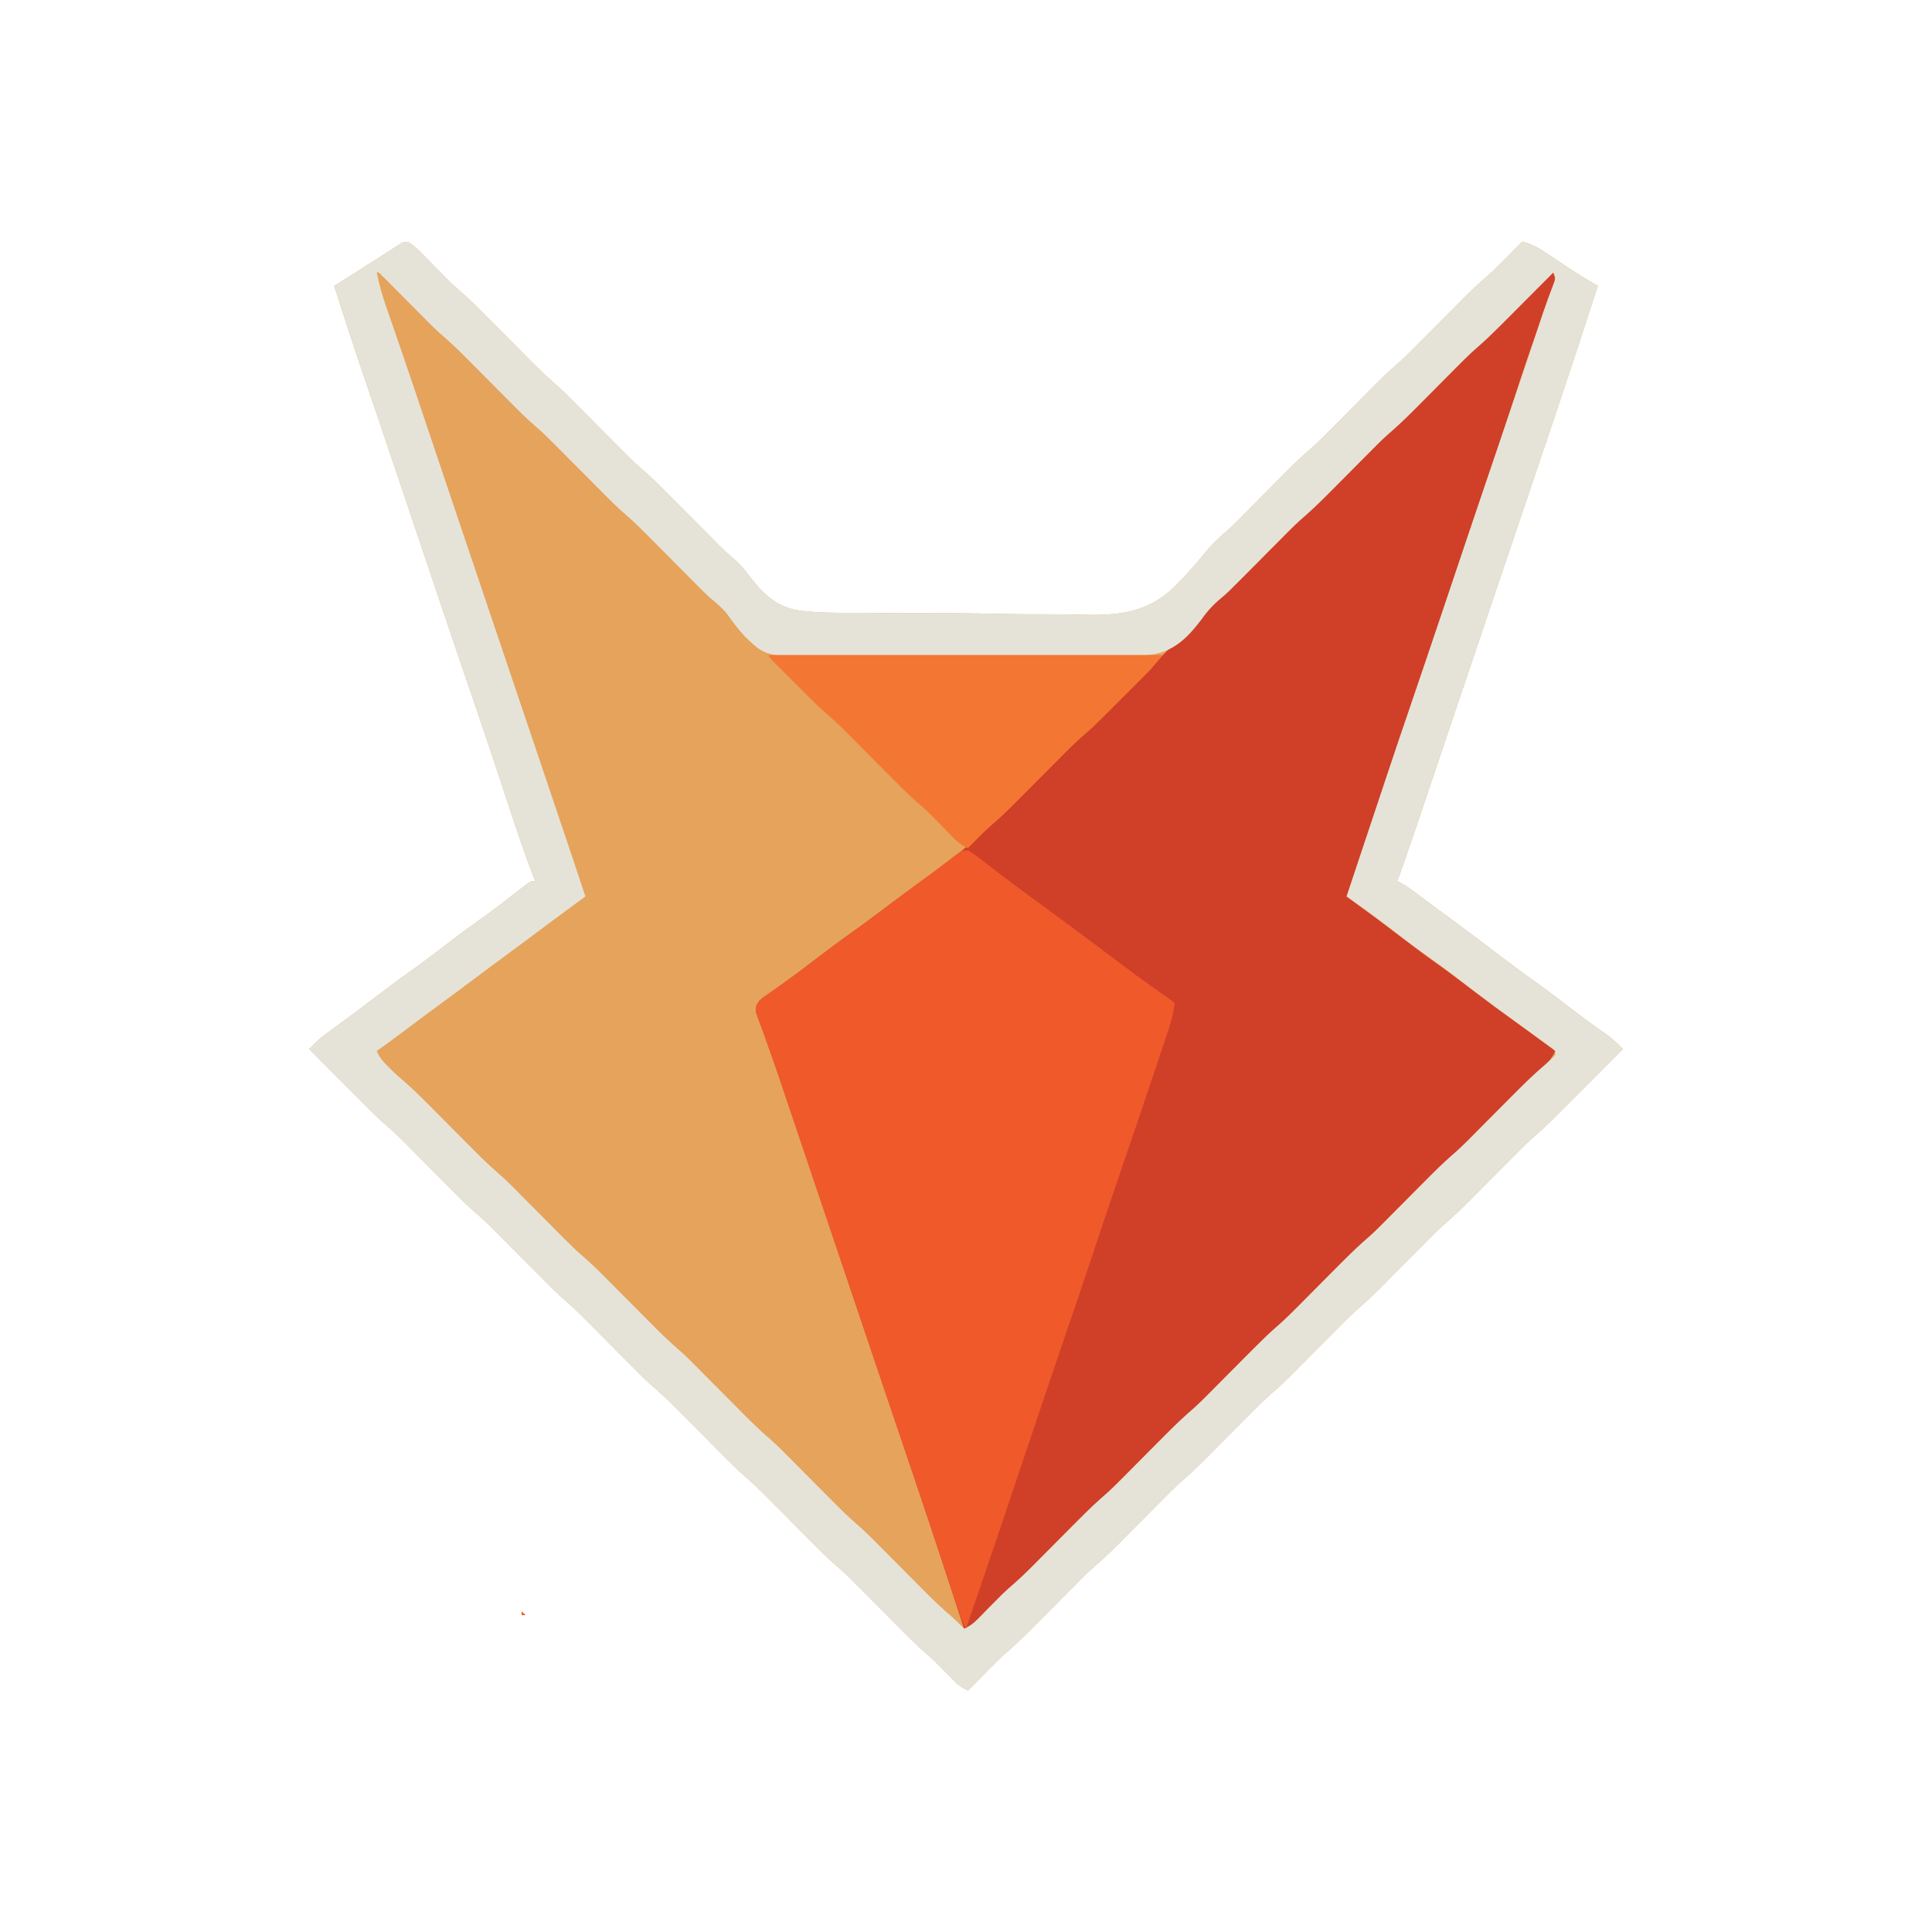
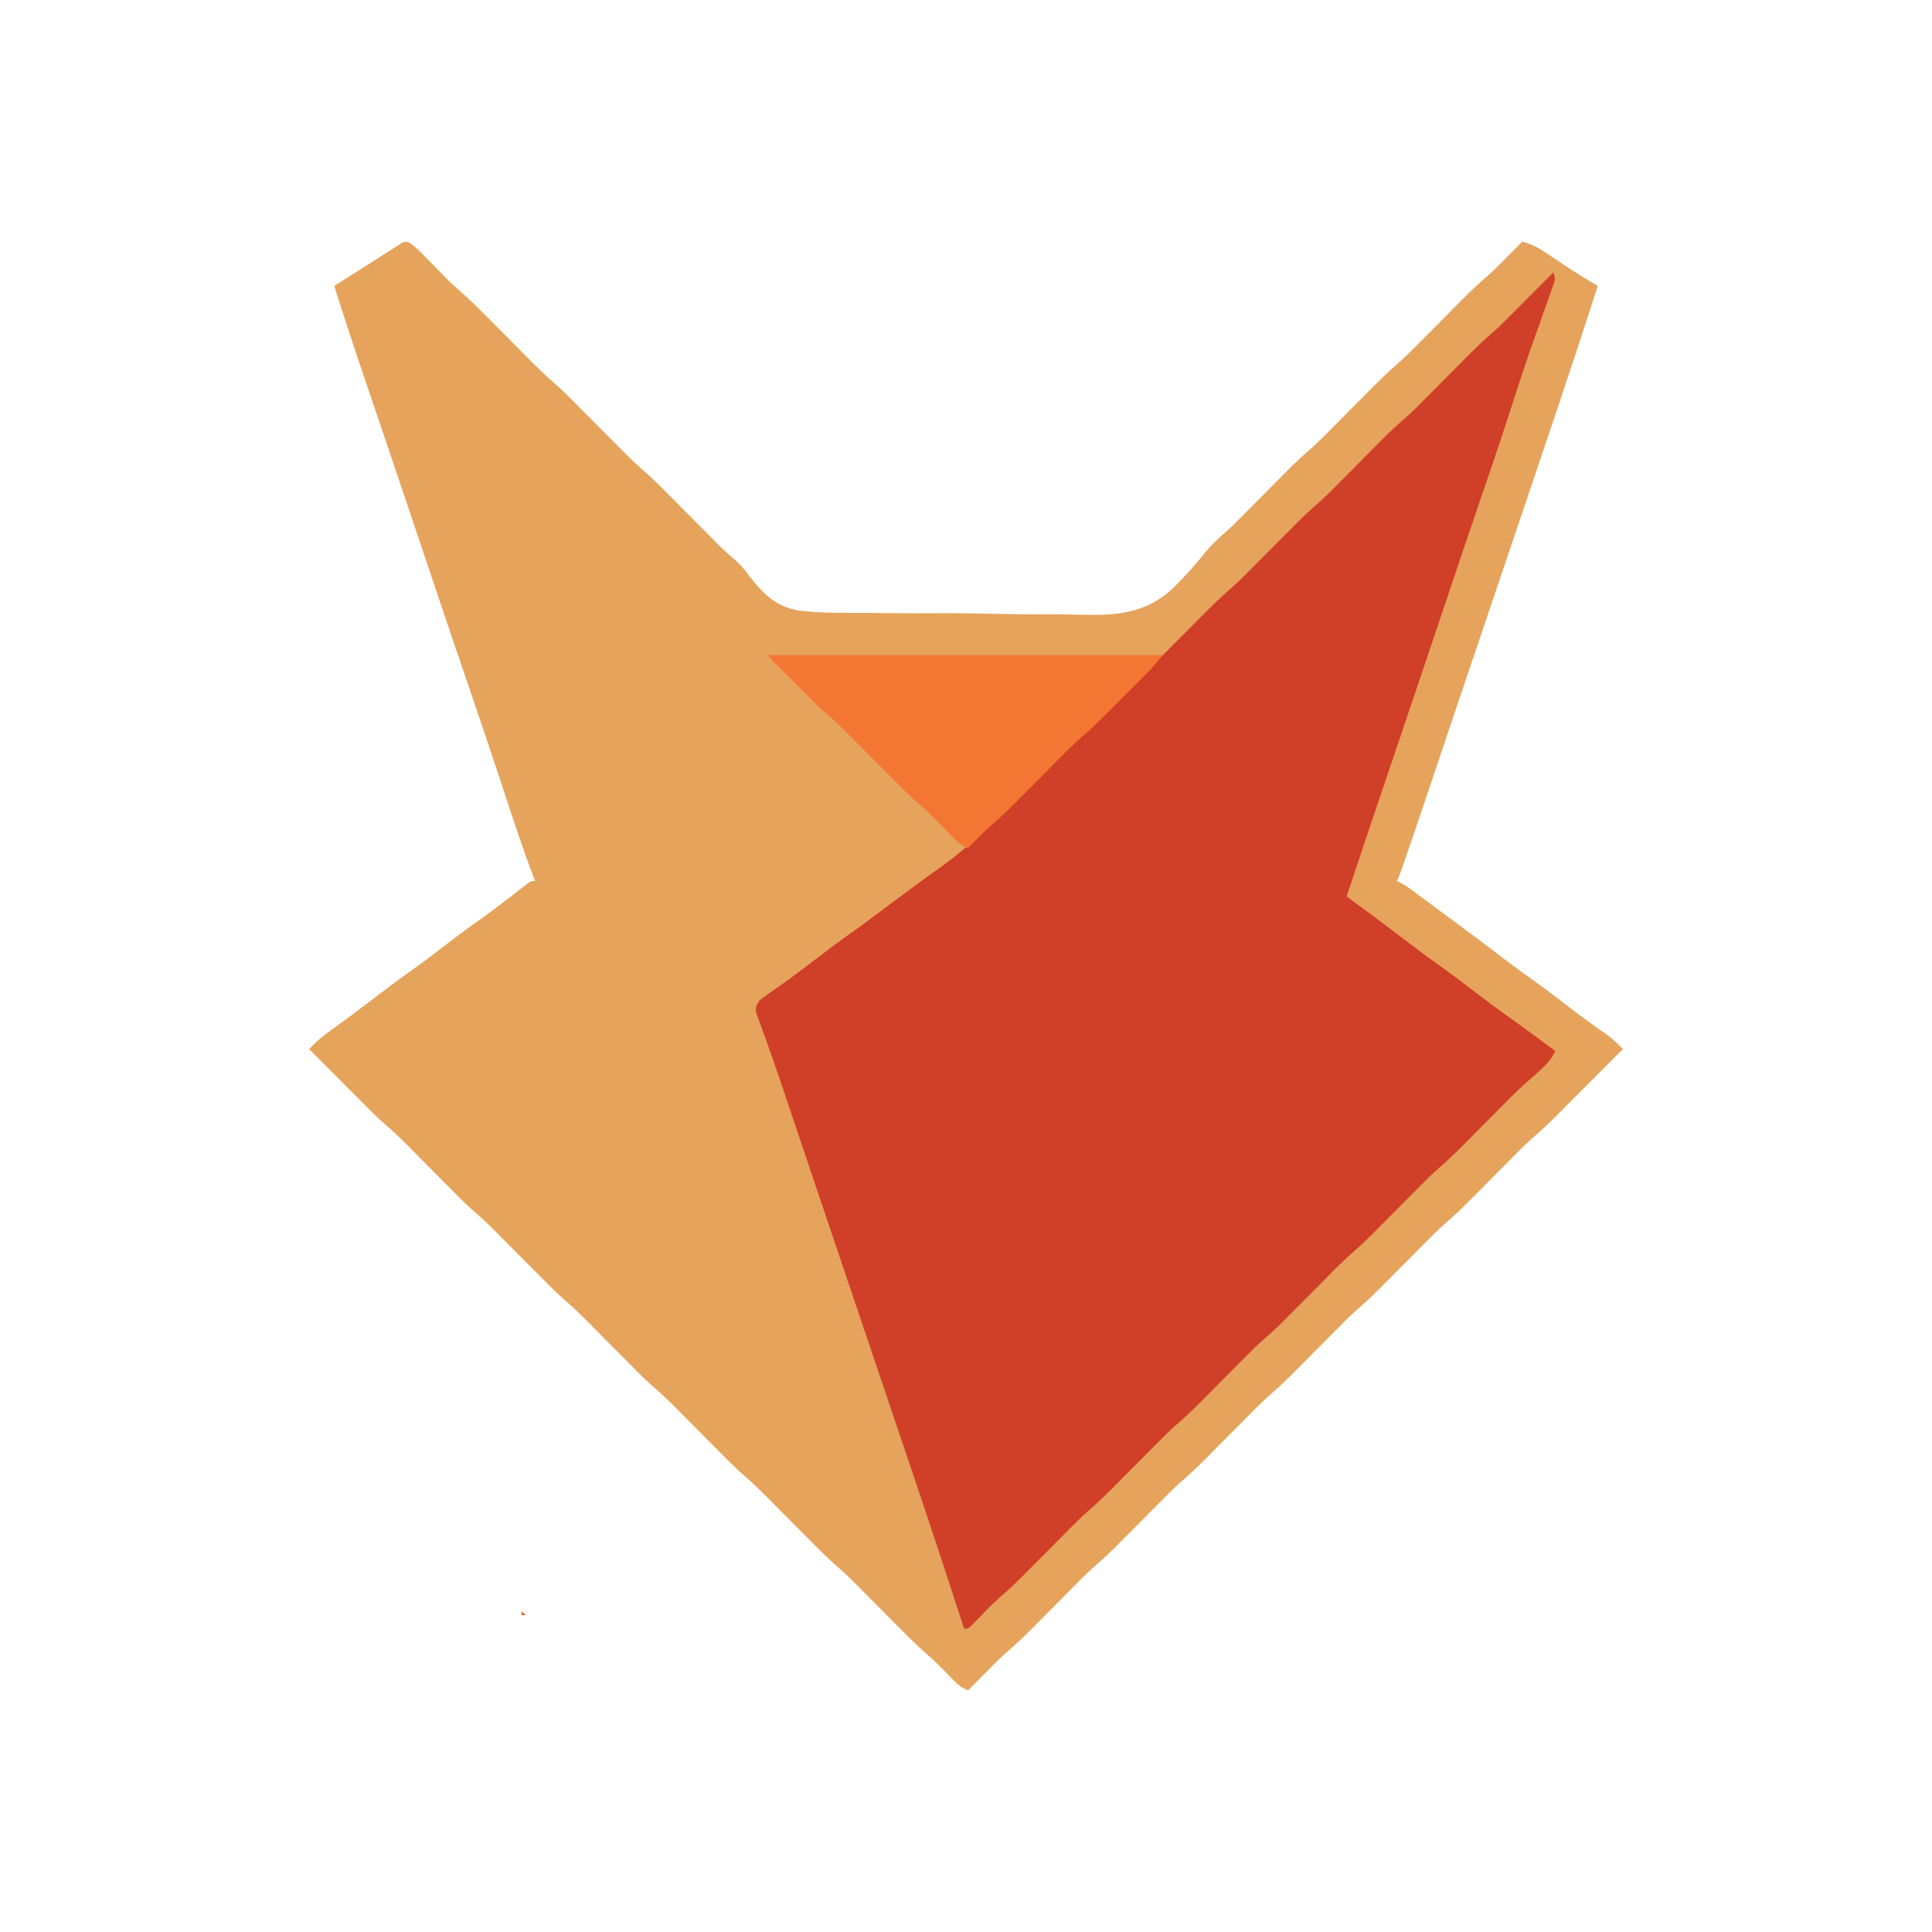
<svg xmlns="http://www.w3.org/2000/svg" width="1000" height="1000">
  <path d="M0 0 C2.571 1.738 4.596 3.721 6.768 5.939 C7.667 6.848 8.565 7.758 9.491 8.695 C10.433 9.657 11.374 10.62 12.315 11.583 C14.151 13.454 15.99 15.323 17.831 17.189 C18.643 18.019 19.456 18.85 20.293 19.705 C22.427 21.776 24.577 23.724 26.828 25.661 C31.468 29.685 35.778 34.001 40.096 38.365 C40.932 39.204 41.767 40.043 42.628 40.907 C46.169 44.464 49.703 48.027 53.239 51.59 C55.835 54.204 58.434 56.816 61.034 59.427 C61.821 60.222 62.607 61.017 63.418 61.836 C66.875 65.309 70.351 68.698 74.065 71.896 C78.635 75.83 82.857 80.08 87.096 84.365 C88.349 85.623 88.349 85.623 89.628 86.907 C93.169 90.464 96.703 94.027 100.239 97.59 C102.835 100.204 105.434 102.816 108.034 105.427 C108.821 106.222 109.607 107.017 110.418 107.836 C113.875 111.309 117.351 114.698 121.065 117.896 C125.635 121.83 129.857 126.08 134.096 130.365 C135.349 131.623 135.349 131.623 136.628 132.907 C140.169 136.464 143.703 140.027 147.239 143.59 C149.835 146.204 152.434 148.816 155.034 151.427 C155.821 152.222 156.607 153.017 157.418 153.836 C158.172 154.594 158.927 155.351 159.704 156.132 C160.355 156.788 161.006 157.444 161.676 158.12 C163.021 159.402 164.389 160.662 165.824 161.842 C169.781 165.119 172.92 168.399 175.948 172.56 C183.192 181.974 190.053 188.704 202.06 190.472 C212.146 191.671 222.331 191.655 232.474 191.612 C236.589 191.605 240.701 191.66 244.815 191.714 C254.549 191.837 264.279 191.85 274.013 191.793 C283.963 191.737 293.896 191.878 303.843 192.118 C312.463 192.318 321.077 192.386 329.698 192.355 C334.814 192.338 339.917 192.367 345.031 192.527 C364.551 193.088 380.269 192.657 395.187 178.874 C400.906 173.292 406.249 167.35 411.252 161.119 C415.114 156.308 419.353 152.364 424.065 148.396 C425.476 147.054 426.872 145.698 428.243 144.316 C428.957 143.598 429.672 142.88 430.408 142.141 C431.151 141.39 431.893 140.639 432.659 139.865 C433.45 139.07 434.241 138.275 435.056 137.456 C437.561 134.938 440.064 132.418 442.565 129.896 C445.864 126.57 449.167 123.247 452.471 119.927 C453.214 119.176 453.957 118.425 454.723 117.651 C458.703 113.652 462.781 109.864 467.054 106.182 C470.746 102.903 474.188 99.374 477.659 95.865 C478.845 94.672 478.845 94.672 480.056 93.456 C482.561 90.938 485.064 88.418 487.565 85.896 C490.864 82.57 494.167 79.247 497.471 75.927 C498.214 75.176 498.957 74.425 499.723 73.651 C503.074 70.284 506.451 67.01 510.052 63.909 C514.547 60.036 518.706 55.863 522.878 51.646 C523.691 50.829 524.504 50.012 525.342 49.17 C527.919 46.581 530.492 43.989 533.065 41.396 C536.458 37.976 539.854 34.56 543.253 31.146 C544.4 29.986 544.4 29.986 545.57 28.803 C549.69 24.665 553.901 20.717 558.326 16.908 C560.418 15.089 562.395 13.18 564.346 11.212 C565.043 10.513 565.739 9.814 566.456 9.093 C567.152 8.389 567.848 7.684 568.565 6.958 C569.292 6.227 570.019 5.495 570.768 4.741 C572.536 2.962 574.302 1.18 576.065 -0.604 C580.293 0.655 583.666 2.215 587.331 4.661 C588.791 5.626 588.791 5.626 590.28 6.611 C591.282 7.282 592.283 7.954 593.315 8.646 C595.298 9.965 597.283 11.283 599.268 12.599 C600.141 13.183 601.014 13.767 601.914 14.369 C606.236 17.149 610.648 19.771 615.065 22.396 C606.511 49.035 597.679 75.575 588.725 102.082 C587.311 106.27 585.898 110.459 584.485 114.647 C575.478 141.355 566.452 168.056 557.405 194.751 C552.019 210.647 546.652 226.549 541.296 242.454 C540.614 244.478 539.932 246.503 539.25 248.527 C536.227 257.503 533.204 266.48 530.184 275.457 C528.933 279.178 527.68 282.898 526.427 286.618 C525.848 288.337 525.27 290.057 524.692 291.776 C521.584 301.024 518.437 310.256 515.223 319.467 C514.923 320.33 514.622 321.193 514.313 322.083 C513.894 323.279 513.894 323.279 513.467 324.498 C513.22 325.204 512.973 325.909 512.719 326.636 C512.065 328.396 512.065 328.396 511.065 330.396 C511.935 330.805 511.935 330.805 512.823 331.223 C515.04 332.383 516.938 333.668 518.944 335.161 C519.69 335.714 520.437 336.267 521.205 336.837 C522.005 337.434 522.804 338.031 523.628 338.646 C525.35 339.925 527.073 341.203 528.796 342.482 C529.674 343.135 530.552 343.788 531.457 344.461 C533.9 346.273 536.35 348.075 538.803 349.872 C548.144 356.716 557.387 363.675 566.58 370.716 C571.877 374.761 577.226 378.7 582.68 382.53 C589.014 387.009 595.138 391.765 601.292 396.489 C607.507 401.247 613.81 405.837 620.253 410.282 C623.134 412.447 625.544 414.828 628.065 417.396 C622.861 422.624 617.653 427.849 612.442 433.07 C610.022 435.496 607.603 437.922 605.186 440.351 C602.398 443.151 599.607 445.947 596.815 448.743 C595.96 449.604 595.104 450.465 594.223 451.352 C589.953 455.621 585.613 459.713 581.036 463.649 C577.355 466.912 573.929 470.431 570.471 473.927 C569.285 475.119 569.285 475.119 568.075 476.335 C565.569 478.853 563.067 481.374 560.565 483.896 C557.266 487.222 553.964 490.544 550.659 493.865 C549.916 494.616 549.173 495.367 548.408 496.141 C545.056 499.508 541.679 502.781 538.079 505.882 C533.583 509.756 529.424 513.929 525.253 518.146 C524.44 518.963 523.626 519.78 522.789 520.621 C520.212 523.21 517.638 525.803 515.065 528.396 C511.672 531.815 508.276 535.232 504.878 538.646 C504.113 539.419 503.348 540.192 502.56 540.989 C498.526 545.04 494.4 548.887 490.069 552.617 C486.379 555.893 482.94 559.42 479.471 562.927 C478.68 563.722 477.89 564.516 477.075 565.335 C474.569 567.853 472.067 570.374 469.565 572.896 C466.266 576.222 462.964 579.544 459.659 582.865 C458.545 583.991 458.545 583.991 457.408 585.141 C454.056 588.508 450.679 591.781 447.079 594.882 C442.583 598.756 438.424 602.929 434.253 607.146 C433.44 607.963 432.626 608.78 431.789 609.621 C429.212 612.21 426.638 614.803 424.065 617.396 C420.672 620.815 417.276 624.232 413.878 627.646 C413.113 628.419 412.348 629.192 411.56 629.989 C407.526 634.04 403.4 637.887 399.069 641.617 C395.379 644.893 391.94 648.42 388.471 651.927 C387.68 652.722 386.89 653.516 386.075 654.335 C383.569 656.853 381.067 659.374 378.565 661.896 C375.266 665.222 371.964 668.544 368.659 671.865 C367.545 672.991 367.545 672.991 366.408 674.141 C362.428 678.139 358.349 681.928 354.076 685.609 C350.384 688.889 346.942 692.417 343.471 695.927 C342.68 696.722 341.89 697.516 341.075 698.335 C338.569 700.853 336.067 703.374 333.565 705.896 C330.266 709.222 326.964 712.544 323.659 715.865 C322.545 716.991 322.545 716.991 321.408 718.141 C317.351 722.217 313.196 726.096 308.839 729.849 C306.582 731.817 304.456 733.892 302.346 736.017 C301.167 737.201 301.167 737.201 299.964 738.409 C299.172 739.209 298.381 740.009 297.565 740.833 C296.743 741.66 295.92 742.487 295.073 743.339 C293.068 745.356 291.066 747.375 289.065 749.396 C286.147 748.081 284.116 746.679 281.893 744.384 C281.311 743.79 280.728 743.197 280.128 742.585 C279.53 741.966 278.931 741.346 278.315 740.708 C274.781 737.068 271.25 733.505 267.385 730.213 C262.799 726.224 258.525 721.965 254.253 717.646 C253.44 716.829 252.626 716.012 251.789 715.17 C248.343 711.709 244.904 708.241 241.465 704.775 C238.938 702.23 236.408 699.688 233.878 697.146 C233.113 696.373 232.348 695.6 231.56 694.803 C228.158 691.385 224.734 688.056 221.079 684.909 C216.505 680.97 212.278 676.716 208.034 672.427 C207.199 671.588 206.363 670.749 205.503 669.884 C201.962 666.327 198.427 662.764 194.892 659.202 C192.295 656.587 189.696 653.976 187.096 651.365 C186.31 650.57 185.523 649.775 184.713 648.955 C181.255 645.483 177.78 642.094 174.065 638.896 C169.495 634.961 165.274 630.712 161.034 626.427 C160.199 625.588 159.363 624.749 158.503 623.884 C154.962 620.327 151.427 616.764 147.892 613.202 C145.295 610.587 142.696 607.976 140.096 605.365 C139.31 604.57 138.523 603.775 137.713 602.955 C133.63 598.855 129.459 594.955 125.074 591.18 C121.306 587.834 117.796 584.227 114.253 580.646 C113.44 579.829 112.626 579.012 111.789 578.17 C108.343 574.709 104.904 571.241 101.465 567.775 C98.938 565.23 96.408 562.688 93.878 560.146 C93.113 559.373 92.348 558.6 91.56 557.803 C88.158 554.385 84.734 551.056 81.079 547.909 C76.505 543.97 72.278 539.716 68.034 535.427 C67.199 534.588 66.363 533.749 65.503 532.884 C61.962 529.327 58.427 525.764 54.892 522.202 C52.295 519.587 49.696 516.976 47.096 514.365 C45.916 513.172 45.916 513.172 44.713 511.955 C40.63 507.855 36.459 503.955 32.074 500.18 C28.306 496.834 24.796 493.227 21.253 489.646 C20.44 488.829 19.626 488.012 18.789 487.17 C15.343 483.709 11.904 480.241 8.465 476.775 C5.938 474.23 3.408 471.688 0.878 469.146 C0.113 468.373 -0.652 467.6 -1.44 466.803 C-5.472 462.752 -9.597 458.906 -13.927 455.176 C-17.635 451.888 -21.1 448.353 -24.591 444.837 C-25.379 444.048 -26.167 443.259 -26.978 442.446 C-29.466 439.952 -31.951 437.455 -34.435 434.958 C-36.132 433.256 -37.83 431.553 -39.529 429.851 C-43.667 425.702 -47.802 421.55 -51.935 417.396 C-49.101 414.49 -46.322 411.781 -43.029 409.407 C-42.295 408.874 -41.562 408.341 -40.807 407.791 C-40.024 407.228 -39.241 406.664 -38.435 406.083 C-31.259 400.861 -24.164 395.548 -17.122 390.146 C-10.93 385.403 -4.703 380.744 1.68 376.262 C7.079 372.443 12.317 368.419 17.565 364.396 C23.337 359.971 29.112 355.574 35.065 351.396 C42.256 346.341 49.2 340.974 56.135 335.575 C57.004 334.905 57.873 334.235 58.768 333.544 C59.549 332.938 60.329 332.331 61.133 331.706 C63.065 330.396 63.065 330.396 65.065 330.396 C64.748 329.588 64.431 328.78 64.104 327.948 C58.856 314.284 54.328 300.377 49.734 286.483 C47.765 280.527 45.792 274.572 43.815 268.618 C43.59 267.94 43.365 267.263 43.133 266.564 C39.277 254.954 35.34 243.372 31.378 231.798 C26.297 216.958 21.255 202.106 16.253 187.24 C15.922 186.258 15.592 185.276 15.252 184.265 C13.207 178.187 11.163 172.109 9.119 166.031 C5.865 156.351 2.608 146.672 -0.65 136.993 C-1.006 135.933 -1.363 134.873 -1.731 133.781 C-6.369 120 -11.018 106.224 -15.689 92.454 C-15.944 91.702 -16.199 90.95 -16.462 90.175 C-19.635 80.817 -19.635 80.817 -22.815 71.461 C-28.362 55.159 -33.75 38.817 -38.935 22.396 C-34.411 19.523 -29.884 16.654 -25.345 13.806 C-21.815 11.589 -18.305 9.345 -14.806 7.079 C-13.203 6.059 -11.601 5.04 -9.997 4.021 C-9.247 3.527 -8.497 3.033 -7.724 2.523 C-7.022 2.082 -6.319 1.64 -5.595 1.185 C-4.983 0.79 -4.371 0.395 -3.74 -0.012 C-1.935 -0.604 -1.935 -0.604 0 0 Z " fill="#E5A35C" transform="translate(211.935,125.604)" />
  <path d="M0 0 C1.105 3.316 0.957 3.842 -0.165 6.976 C-0.588 8.18 -0.588 8.18 -1.02 9.409 C-1.337 10.282 -1.654 11.155 -1.98 12.055 C-2.304 12.971 -2.628 13.886 -2.962 14.83 C-3.663 16.81 -4.367 18.789 -5.076 20.767 C-6.957 26.026 -8.809 31.296 -10.66 36.566 C-11.034 37.629 -11.408 38.691 -11.793 39.786 C-15.3 49.784 -18.579 59.847 -21.805 69.939 C-25.254 80.725 -28.828 91.463 -32.51 102.173 C-34.042 106.632 -35.568 111.092 -37.093 115.553 C-37.413 116.488 -37.732 117.422 -38.062 118.385 C-41.676 128.965 -45.247 139.56 -48.812 150.156 C-49.142 151.136 -49.472 152.116 -49.812 153.126 C-51.51 158.173 -53.208 163.22 -54.904 168.268 C-58.51 178.99 -62.118 189.712 -65.727 200.434 C-66.262 202.025 -66.262 202.025 -66.809 203.649 C-73.309 222.961 -79.834 242.264 -86.375 261.562 C-93.309 282.022 -100.217 302.49 -107 323 C-106.534 323.34 -106.069 323.681 -105.589 324.031 C-96.05 331.012 -86.571 338.061 -77.188 345.25 C-70.995 349.993 -64.768 354.651 -58.385 359.134 C-52.986 362.952 -47.748 366.977 -42.5 371 C-35.63 376.264 -28.713 381.418 -21.641 386.406 C-14.004 391.812 -6.52 397.434 1 403 C-0.519 406.189 -2.089 408.332 -4.625 410.812 C-5.257 411.438 -5.888 412.063 -6.539 412.707 C-8.53 414.562 -10.552 416.339 -12.617 418.11 C-17.14 422.062 -21.372 426.262 -25.594 430.531 C-26.385 431.326 -27.176 432.121 -27.991 432.94 C-30.496 435.457 -32.999 437.978 -35.5 440.5 C-38.799 443.826 -42.102 447.148 -45.406 450.469 C-46.521 451.596 -46.521 451.596 -47.658 452.745 C-51.638 456.744 -55.716 460.532 -59.989 464.214 C-63.681 467.493 -67.123 471.022 -70.594 474.531 C-71.385 475.326 -72.176 476.121 -72.991 476.94 C-75.496 479.457 -77.999 481.978 -80.5 484.5 C-83.799 487.826 -87.102 491.148 -90.406 494.469 C-91.521 495.596 -91.521 495.596 -92.658 496.745 C-96.009 500.112 -99.386 503.386 -102.986 506.486 C-107.482 510.36 -111.641 514.533 -115.812 518.75 C-116.626 519.567 -117.439 520.384 -118.277 521.226 C-120.854 523.815 -123.427 526.407 -126 529 C-129.393 532.42 -132.789 535.836 -136.188 539.25 C-136.952 540.023 -137.717 540.796 -138.505 541.593 C-142.539 545.645 -146.665 549.491 -150.997 553.221 C-154.686 556.497 -158.126 560.024 -161.594 563.531 C-162.385 564.326 -163.176 565.121 -163.991 565.94 C-166.496 568.457 -168.999 570.978 -171.5 573.5 C-174.799 576.826 -178.102 580.148 -181.406 583.469 C-182.521 584.596 -182.521 584.596 -183.658 585.745 C-187.638 589.744 -191.716 593.532 -195.989 597.214 C-199.681 600.493 -203.123 604.022 -206.594 607.531 C-207.385 608.326 -208.176 609.121 -208.991 609.94 C-211.496 612.457 -213.999 614.978 -216.5 617.5 C-219.799 620.826 -223.102 624.148 -226.406 627.469 C-227.521 628.596 -227.521 628.596 -228.658 629.745 C-232.009 633.112 -235.386 636.386 -238.986 639.486 C-243.482 643.36 -247.641 647.533 -251.812 651.75 C-252.626 652.567 -253.439 653.384 -254.277 654.226 C-256.854 656.815 -259.427 659.407 -262 662 C-265.393 665.42 -268.789 668.836 -272.188 672.25 C-272.952 673.023 -273.717 673.796 -274.505 674.593 C-278.634 678.74 -282.857 682.697 -287.292 686.515 C-289.207 688.18 -291.009 689.922 -292.773 691.746 C-293.37 692.355 -293.967 692.964 -294.582 693.592 C-295.802 694.848 -297.021 696.106 -298.238 697.365 C-298.827 697.965 -299.416 698.565 -300.023 699.184 C-300.549 699.726 -301.074 700.268 -301.615 700.826 C-303 702 -303 702 -305 702 C-305.349 700.919 -305.699 699.839 -306.059 698.725 C-314.635 672.224 -323.386 645.788 -332.311 619.403 C-333.939 614.588 -335.564 609.773 -337.189 604.958 C-339.85 597.075 -342.513 589.193 -345.177 581.311 C-348.689 570.92 -352.199 560.529 -355.707 550.137 C-356.774 546.975 -357.842 543.813 -358.909 540.651 C-359.171 539.877 -359.432 539.104 -359.701 538.306 C-361.534 532.877 -363.368 527.448 -365.202 522.019 C-370.727 505.663 -376.246 489.306 -381.757 472.946 C-382.747 470.008 -383.737 467.069 -384.728 464.131 C-385.383 462.184 -386.039 460.238 -386.695 458.292 C-387.018 457.333 -387.341 456.374 -387.674 455.386 C-389.559 449.793 -391.442 444.2 -393.325 438.607 C-394.497 435.126 -395.67 431.645 -396.843 428.165 C-397.679 425.681 -398.513 423.198 -399.347 420.714 C-401.802 413.414 -404.29 406.132 -406.906 398.888 C-407.56 397.062 -407.56 397.062 -408.227 395.198 C-409.025 392.983 -409.835 390.772 -410.661 388.567 C-411.003 387.614 -411.346 386.661 -411.699 385.678 C-412.152 384.456 -412.152 384.456 -412.614 383.209 C-413.099 380.433 -412.524 379.322 -411 377 C-409.454 375.606 -409.454 375.606 -407.605 374.328 C-406.908 373.837 -406.21 373.345 -405.491 372.839 C-404.351 372.053 -404.351 372.053 -403.188 371.25 C-396.091 366.248 -389.133 361.104 -382.25 355.812 C-375.916 350.954 -369.547 346.177 -363.023 341.576 C-358.729 338.542 -354.512 335.415 -350.312 332.25 C-344.462 327.841 -338.587 323.469 -332.688 319.125 C-331.497 318.244 -331.497 318.244 -330.283 317.346 C-326.275 314.385 -322.248 311.46 -318.168 308.598 C-307.445 301.008 -298.15 292.722 -289.167 283.133 C-287.27 281.266 -285.328 279.538 -283.311 277.802 C-278.726 273.821 -274.457 269.566 -270.188 265.25 C-269.374 264.433 -268.561 263.616 -267.723 262.774 C-265.146 260.185 -262.573 257.593 -260 255 C-256.607 251.58 -253.211 248.164 -249.812 244.75 C-249.048 243.977 -248.283 243.204 -247.495 242.407 C-244.192 239.089 -240.881 235.849 -237.314 232.814 C-231.619 227.907 -226.397 222.507 -221.102 217.177 C-219.119 215.181 -217.132 213.188 -215.145 211.196 C-210.927 206.967 -206.713 202.734 -202.5 198.5 C-197.613 193.589 -192.724 188.68 -187.831 183.775 C-185.886 181.823 -183.943 179.869 -182.002 177.914 C-176.745 172.636 -171.504 167.432 -165.827 162.602 C-162.181 159.405 -158.815 155.915 -155.406 152.469 C-154.615 151.674 -153.824 150.879 -153.009 150.06 C-150.504 147.543 -148.001 145.022 -145.5 142.5 C-142.201 139.174 -138.898 135.852 -135.594 132.531 C-134.851 131.78 -134.108 131.029 -133.342 130.255 C-129.362 126.256 -125.284 122.468 -121.011 118.786 C-117.319 115.507 -113.877 111.978 -110.406 108.469 C-109.615 107.674 -108.824 106.879 -108.009 106.06 C-105.504 103.543 -103.001 101.022 -100.5 98.5 C-97.201 95.174 -93.898 91.852 -90.594 88.531 C-89.851 87.78 -89.108 87.029 -88.342 86.255 C-84.362 82.256 -80.284 78.468 -76.011 74.786 C-72.319 71.507 -68.877 67.978 -65.406 64.469 C-64.615 63.674 -63.824 62.879 -63.009 62.06 C-60.504 59.543 -58.001 57.022 -55.5 54.5 C-52.201 51.174 -48.898 47.852 -45.594 44.531 C-44.479 43.404 -44.479 43.404 -43.342 42.255 C-39.333 38.227 -35.226 34.403 -30.922 30.694 C-27.774 27.919 -24.828 24.952 -21.875 21.973 C-21.243 21.339 -20.61 20.705 -19.959 20.052 C-17.97 18.058 -15.985 16.06 -14 14.062 C-12.64 12.697 -11.279 11.332 -9.918 9.967 C-6.609 6.647 -3.304 3.324 0 0 Z " fill="#D03F28" transform="translate(804,141)" />
-   <path d="M0 0 C2.571 1.738 4.596 3.721 6.768 5.939 C7.667 6.848 8.565 7.758 9.491 8.695 C10.433 9.657 11.374 10.62 12.315 11.583 C14.151 13.454 15.99 15.323 17.831 17.189 C18.643 18.019 19.456 18.85 20.293 19.705 C22.427 21.776 24.577 23.724 26.828 25.661 C31.468 29.685 35.778 34.001 40.096 38.365 C40.932 39.204 41.767 40.043 42.628 40.907 C46.169 44.464 49.703 48.027 53.239 51.59 C55.835 54.204 58.434 56.816 61.034 59.427 C61.821 60.222 62.607 61.017 63.418 61.836 C66.875 65.309 70.351 68.698 74.065 71.896 C78.635 75.83 82.857 80.08 87.096 84.365 C88.349 85.623 88.349 85.623 89.628 86.907 C93.169 90.464 96.703 94.027 100.239 97.59 C102.835 100.204 105.434 102.816 108.034 105.427 C108.821 106.222 109.607 107.017 110.418 107.836 C113.875 111.309 117.351 114.698 121.065 117.896 C125.635 121.83 129.857 126.08 134.096 130.365 C135.349 131.623 135.349 131.623 136.628 132.907 C140.169 136.464 143.703 140.027 147.239 143.59 C149.835 146.204 152.434 148.816 155.034 151.427 C155.821 152.222 156.607 153.017 157.418 153.836 C158.172 154.594 158.927 155.351 159.704 156.132 C160.355 156.788 161.006 157.444 161.676 158.12 C163.021 159.402 164.389 160.662 165.824 161.842 C169.781 165.119 172.92 168.399 175.948 172.56 C183.192 181.974 190.053 188.704 202.06 190.472 C212.146 191.671 222.331 191.655 232.474 191.612 C236.589 191.605 240.701 191.66 244.815 191.714 C254.549 191.837 264.279 191.85 274.013 191.793 C283.963 191.737 293.896 191.878 303.843 192.118 C312.463 192.318 321.077 192.386 329.698 192.355 C334.814 192.338 339.917 192.367 345.031 192.527 C364.551 193.088 380.269 192.657 395.187 178.874 C400.906 173.292 406.249 167.35 411.252 161.119 C415.114 156.308 419.353 152.364 424.065 148.396 C425.476 147.054 426.872 145.698 428.243 144.316 C428.957 143.598 429.672 142.88 430.408 142.141 C431.151 141.39 431.893 140.639 432.659 139.865 C433.45 139.07 434.241 138.275 435.056 137.456 C437.561 134.938 440.064 132.418 442.565 129.896 C445.864 126.57 449.167 123.247 452.471 119.927 C453.214 119.176 453.957 118.425 454.723 117.651 C458.703 113.652 462.781 109.864 467.054 106.182 C470.746 102.903 474.188 99.374 477.659 95.865 C478.845 94.672 478.845 94.672 480.056 93.456 C482.561 90.938 485.064 88.418 487.565 85.896 C490.864 82.57 494.167 79.247 497.471 75.927 C498.214 75.176 498.957 74.425 499.723 73.651 C503.074 70.284 506.451 67.01 510.052 63.909 C514.547 60.036 518.706 55.863 522.878 51.646 C523.691 50.829 524.504 50.012 525.342 49.17 C527.919 46.581 530.492 43.989 533.065 41.396 C536.458 37.976 539.854 34.56 543.253 31.146 C544.4 29.986 544.4 29.986 545.57 28.803 C549.69 24.665 553.901 20.717 558.326 16.908 C560.418 15.089 562.395 13.18 564.346 11.212 C565.043 10.513 565.739 9.814 566.456 9.093 C567.152 8.389 567.848 7.684 568.565 6.958 C569.292 6.227 570.019 5.495 570.768 4.741 C572.536 2.962 574.302 1.18 576.065 -0.604 C580.293 0.655 583.666 2.215 587.331 4.661 C588.791 5.626 588.791 5.626 590.28 6.611 C591.282 7.282 592.283 7.954 593.315 8.646 C595.298 9.965 597.283 11.283 599.268 12.599 C600.141 13.183 601.014 13.767 601.914 14.369 C606.236 17.149 610.648 19.771 615.065 22.396 C606.511 49.035 597.679 75.575 588.725 102.082 C587.311 106.27 585.898 110.459 584.485 114.647 C575.478 141.355 566.452 168.056 557.405 194.751 C552.019 210.647 546.652 226.549 541.296 242.454 C540.614 244.478 539.932 246.503 539.25 248.527 C536.227 257.503 533.204 266.48 530.184 275.457 C528.933 279.178 527.68 282.898 526.427 286.618 C525.848 288.337 525.27 290.057 524.692 291.776 C521.584 301.024 518.437 310.256 515.223 319.467 C514.923 320.33 514.622 321.193 514.313 322.083 C513.894 323.279 513.894 323.279 513.467 324.498 C513.22 325.204 512.973 325.909 512.719 326.636 C512.065 328.396 512.065 328.396 511.065 330.396 C511.935 330.805 511.935 330.805 512.823 331.223 C515.04 332.383 516.938 333.668 518.944 335.161 C519.69 335.714 520.437 336.267 521.205 336.837 C522.005 337.434 522.804 338.031 523.628 338.646 C525.35 339.925 527.073 341.203 528.796 342.482 C529.674 343.135 530.552 343.788 531.457 344.461 C533.9 346.273 536.35 348.075 538.803 349.872 C548.144 356.716 557.387 363.675 566.58 370.716 C571.877 374.761 577.226 378.7 582.68 382.53 C589.014 387.009 595.138 391.765 601.292 396.489 C607.507 401.247 613.81 405.837 620.253 410.282 C623.134 412.447 625.544 414.828 628.065 417.396 C622.861 422.624 617.653 427.849 612.442 433.07 C610.022 435.496 607.603 437.922 605.186 440.351 C602.398 443.151 599.607 445.947 596.815 448.743 C595.96 449.604 595.104 450.465 594.223 451.352 C589.953 455.621 585.613 459.713 581.036 463.649 C577.355 466.912 573.929 470.431 570.471 473.927 C569.285 475.119 569.285 475.119 568.075 476.335 C565.569 478.853 563.067 481.374 560.565 483.896 C557.266 487.222 553.964 490.544 550.659 493.865 C549.916 494.616 549.173 495.367 548.408 496.141 C545.056 499.508 541.679 502.781 538.079 505.882 C533.583 509.756 529.424 513.929 525.253 518.146 C524.44 518.963 523.626 519.78 522.789 520.621 C520.212 523.21 517.638 525.803 515.065 528.396 C511.672 531.815 508.276 535.232 504.878 538.646 C504.113 539.419 503.348 540.192 502.56 540.989 C498.526 545.04 494.4 548.887 490.069 552.617 C486.379 555.893 482.94 559.42 479.471 562.927 C478.68 563.722 477.89 564.516 477.075 565.335 C474.569 567.853 472.067 570.374 469.565 572.896 C466.266 576.222 462.964 579.544 459.659 582.865 C458.545 583.991 458.545 583.991 457.408 585.141 C454.056 588.508 450.679 591.781 447.079 594.882 C442.583 598.756 438.424 602.929 434.253 607.146 C433.44 607.963 432.626 608.78 431.789 609.621 C429.212 612.21 426.638 614.803 424.065 617.396 C420.672 620.815 417.276 624.232 413.878 627.646 C413.113 628.419 412.348 629.192 411.56 629.989 C407.526 634.04 403.4 637.887 399.069 641.617 C395.379 644.893 391.94 648.42 388.471 651.927 C387.68 652.722 386.89 653.516 386.075 654.335 C383.569 656.853 381.067 659.374 378.565 661.896 C375.266 665.222 371.964 668.544 368.659 671.865 C367.545 672.991 367.545 672.991 366.408 674.141 C362.428 678.139 358.349 681.928 354.076 685.609 C350.384 688.889 346.942 692.417 343.471 695.927 C342.68 696.722 341.89 697.516 341.075 698.335 C338.569 700.853 336.067 703.374 333.565 705.896 C330.266 709.222 326.964 712.544 323.659 715.865 C322.545 716.991 322.545 716.991 321.408 718.141 C317.351 722.217 313.196 726.096 308.839 729.849 C306.582 731.817 304.456 733.892 302.346 736.017 C301.167 737.201 301.167 737.201 299.964 738.409 C299.172 739.209 298.381 740.009 297.565 740.833 C296.743 741.66 295.92 742.487 295.073 743.339 C293.068 745.356 291.066 747.375 289.065 749.396 C286.147 748.081 284.116 746.679 281.893 744.384 C281.311 743.79 280.728 743.197 280.128 742.585 C279.53 741.966 278.931 741.346 278.315 740.708 C274.781 737.068 271.25 733.505 267.385 730.213 C262.799 726.224 258.525 721.965 254.253 717.646 C253.44 716.829 252.626 716.012 251.789 715.17 C248.343 711.709 244.904 708.241 241.465 704.775 C238.938 702.23 236.408 699.688 233.878 697.146 C233.113 696.373 232.348 695.6 231.56 694.803 C228.158 691.385 224.734 688.056 221.079 684.909 C216.505 680.97 212.278 676.716 208.034 672.427 C207.199 671.588 206.363 670.749 205.503 669.884 C201.962 666.327 198.427 662.764 194.892 659.202 C192.295 656.587 189.696 653.976 187.096 651.365 C186.31 650.57 185.523 649.775 184.713 648.955 C181.255 645.483 177.78 642.094 174.065 638.896 C169.495 634.961 165.274 630.712 161.034 626.427 C160.199 625.588 159.363 624.749 158.503 623.884 C154.962 620.327 151.427 616.764 147.892 613.202 C145.295 610.587 142.696 607.976 140.096 605.365 C139.31 604.57 138.523 603.775 137.713 602.955 C133.63 598.855 129.459 594.955 125.074 591.18 C121.306 587.834 117.796 584.227 114.253 580.646 C113.44 579.829 112.626 579.012 111.789 578.17 C108.343 574.709 104.904 571.241 101.465 567.775 C98.938 565.23 96.408 562.688 93.878 560.146 C93.113 559.373 92.348 558.6 91.56 557.803 C88.158 554.385 84.734 551.056 81.079 547.909 C76.505 543.97 72.278 539.716 68.034 535.427 C67.199 534.588 66.363 533.749 65.503 532.884 C61.962 529.327 58.427 525.764 54.892 522.202 C52.295 519.587 49.696 516.976 47.096 514.365 C45.916 513.172 45.916 513.172 44.713 511.955 C40.63 507.855 36.459 503.955 32.074 500.18 C28.306 496.834 24.796 493.227 21.253 489.646 C20.44 488.829 19.626 488.012 18.789 487.17 C15.343 483.709 11.904 480.241 8.465 476.775 C5.938 474.23 3.408 471.688 0.878 469.146 C0.113 468.373 -0.652 467.6 -1.44 466.803 C-5.472 462.752 -9.597 458.906 -13.927 455.176 C-17.635 451.888 -21.1 448.353 -24.591 444.837 C-25.379 444.048 -26.167 443.259 -26.978 442.446 C-29.466 439.952 -31.951 437.455 -34.435 434.958 C-36.132 433.256 -37.83 431.553 -39.529 429.851 C-43.667 425.702 -47.802 421.55 -51.935 417.396 C-49.101 414.49 -46.322 411.781 -43.029 409.407 C-42.295 408.874 -41.562 408.341 -40.807 407.791 C-40.024 407.228 -39.241 406.664 -38.435 406.083 C-31.259 400.861 -24.164 395.548 -17.122 390.146 C-10.93 385.403 -4.703 380.744 1.68 376.262 C7.079 372.443 12.317 368.419 17.565 364.396 C23.337 359.971 29.112 355.574 35.065 351.396 C42.256 346.341 49.2 340.974 56.135 335.575 C57.004 334.905 57.873 334.235 58.768 333.544 C59.549 332.938 60.329 332.331 61.133 331.706 C63.065 330.396 63.065 330.396 65.065 330.396 C64.748 329.588 64.431 328.78 64.104 327.948 C58.856 314.284 54.328 300.377 49.734 286.483 C47.765 280.527 45.792 274.572 43.815 268.618 C43.59 267.94 43.365 267.263 43.133 266.564 C39.277 254.954 35.34 243.372 31.378 231.798 C26.297 216.958 21.255 202.106 16.253 187.24 C15.922 186.258 15.592 185.276 15.252 184.265 C13.207 178.187 11.163 172.109 9.119 166.031 C5.865 156.351 2.608 146.672 -0.65 136.993 C-1.006 135.933 -1.363 134.873 -1.731 133.781 C-6.369 120 -11.018 106.224 -15.689 92.454 C-15.944 91.702 -16.199 90.95 -16.462 90.175 C-19.635 80.817 -19.635 80.817 -22.815 71.461 C-28.362 55.159 -33.75 38.817 -38.935 22.396 C-34.411 19.523 -29.884 16.654 -25.345 13.806 C-21.815 11.589 -18.305 9.345 -14.806 7.079 C-13.203 6.059 -11.601 5.04 -9.997 4.021 C-9.247 3.527 -8.497 3.033 -7.724 2.523 C-7.022 2.082 -6.319 1.64 -5.595 1.185 C-4.983 0.79 -4.371 0.395 -3.74 -0.012 C-1.935 -0.604 -1.935 -0.604 0 0 Z M-16.935 15.396 C-15.736 21.278 -14.224 26.91 -12.24 32.573 C-11.975 33.34 -11.711 34.107 -11.439 34.898 C-10.867 36.558 -10.293 38.217 -9.717 39.876 C-8.127 44.456 -6.554 49.041 -4.978 53.626 C-4.48 55.07 -4.48 55.07 -3.973 56.544 C-0.308 67.197 3.288 77.873 6.878 88.552 C7.545 90.535 8.212 92.518 8.879 94.501 C10.241 98.55 11.603 102.599 12.964 106.648 C16.596 117.449 20.231 128.248 23.866 139.048 C24.225 140.116 24.585 141.184 24.955 142.284 C31.035 160.349 37.135 178.406 43.253 196.458 C51.857 221.85 60.431 247.251 68.995 272.656 C69.989 275.605 70.983 278.554 71.977 281.502 C85.334 321.118 85.334 321.118 91.065 338.396 C90.495 338.815 89.925 339.235 89.337 339.667 C77.669 348.238 77.669 348.238 66.065 356.896 C61.008 360.703 55.915 364.458 50.815 368.208 C44.877 372.576 38.955 376.963 33.065 381.396 C26.463 386.364 19.816 391.271 13.158 396.165 C7.211 400.54 1.295 404.954 -4.597 409.402 C-8.664 412.466 -12.78 415.45 -16.935 418.396 C-15.45 421.857 -13.489 424.081 -10.81 426.708 C-10.085 427.426 -9.361 428.144 -8.615 428.884 C-6.555 430.814 -4.473 432.658 -2.332 434.492 C2.352 438.583 6.724 442.946 11.096 447.365 C12.349 448.623 12.349 448.623 13.628 449.907 C17.169 453.464 20.703 457.027 24.239 460.59 C26.835 463.204 29.434 465.816 32.034 468.427 C32.821 469.222 33.607 470.017 34.418 470.836 C38.505 474.941 42.68 478.846 47.069 482.625 C50.757 485.897 54.193 489.423 57.659 492.927 C58.45 493.722 59.241 494.516 60.056 495.335 C63.405 498.701 66.749 502.073 70.093 505.444 C72.55 507.92 75.011 510.392 77.471 512.865 C78.586 513.991 78.586 513.991 79.723 515.141 C83.065 518.499 86.432 521.764 90.024 524.855 C94.685 528.871 98.989 533.213 103.315 537.583 C104.173 538.445 105.03 539.306 105.914 540.193 C109.55 543.846 113.18 547.504 116.811 551.162 C119.477 553.846 122.146 556.527 124.815 559.208 C126.028 560.434 126.028 560.434 127.265 561.684 C131.398 565.834 135.612 569.787 140.05 573.606 C143.897 577.023 147.479 580.709 151.096 584.365 C151.932 585.204 152.767 586.043 153.628 586.907 C157.169 590.464 160.703 594.027 164.239 597.59 C166.835 600.204 169.434 602.816 172.034 605.427 C172.821 606.222 173.607 607.017 174.418 607.836 C178.501 611.937 182.671 615.837 187.056 619.611 C190.824 622.958 194.335 626.564 197.878 630.146 C198.691 630.963 199.504 631.78 200.342 632.621 C203.787 636.083 207.226 639.55 210.666 643.017 C213.193 645.562 215.723 648.104 218.253 650.646 C219.018 651.419 219.782 652.192 220.57 652.989 C223.973 656.406 227.396 659.735 231.052 662.882 C235.626 666.822 239.852 671.075 244.096 675.365 C244.932 676.204 245.767 677.043 246.628 677.907 C250.169 681.464 253.703 685.027 257.239 688.59 C259.835 691.204 262.434 693.816 265.034 696.427 C266.214 697.619 266.214 697.619 267.418 698.836 C271.591 703.028 275.841 707.052 280.34 710.893 C282.703 712.951 284.884 715.146 287.065 717.396 C290.416 715.944 292.57 714.114 295.112 711.509 C295.875 710.735 296.638 709.961 297.425 709.163 C298.213 708.353 299.002 707.543 299.815 706.708 C301.37 705.119 302.927 703.531 304.487 701.947 C305.174 701.242 305.861 700.537 306.568 699.811 C308.599 697.846 310.661 696 312.801 694.158 C317.37 690.19 321.623 685.946 325.878 681.646 C326.691 680.829 327.504 680.012 328.342 679.17 C330.919 676.581 333.492 673.989 336.065 671.396 C339.458 667.976 342.854 664.56 346.253 661.146 C347.018 660.373 347.782 659.6 348.57 658.803 C352.604 654.751 356.731 650.905 361.062 647.174 C364.752 643.899 368.191 640.371 371.659 636.865 C372.45 636.07 373.241 635.275 374.056 634.456 C376.561 631.938 379.064 629.418 381.565 626.896 C384.864 623.57 388.167 620.247 391.471 616.927 C392.586 615.8 392.586 615.8 393.723 614.651 C397.703 610.652 401.781 606.864 406.054 603.182 C409.746 599.903 413.188 596.374 416.659 592.865 C417.45 592.07 418.241 591.275 419.056 590.456 C421.561 587.938 424.064 585.418 426.565 582.896 C429.864 579.57 433.167 576.247 436.471 572.927 C437.586 571.8 437.586 571.8 438.723 570.651 C442.074 567.284 445.451 564.01 449.052 560.909 C453.547 557.036 457.706 552.863 461.878 548.646 C462.691 547.829 463.504 547.012 464.342 546.17 C466.919 543.581 469.492 540.989 472.065 538.396 C475.458 534.976 478.854 531.56 482.253 528.146 C483.018 527.373 483.782 526.6 484.57 525.803 C488.604 521.751 492.731 517.905 497.062 514.174 C500.752 510.899 504.191 507.371 507.659 503.865 C508.845 502.672 508.845 502.672 510.056 501.456 C512.561 498.938 515.064 496.418 517.565 493.896 C520.864 490.57 524.167 487.247 527.471 483.927 C528.214 483.176 528.957 482.425 529.723 481.651 C533.703 477.652 537.781 473.864 542.054 470.182 C545.746 466.903 549.188 463.374 552.659 459.865 C553.845 458.672 553.845 458.672 555.056 457.456 C557.561 454.938 560.064 452.418 562.565 449.896 C565.864 446.57 569.167 443.247 572.471 439.927 C573.214 439.176 573.957 438.425 574.723 437.651 C578.806 433.548 582.981 429.623 587.373 425.853 C589.382 424.123 591.302 422.379 593.065 420.396 C593.065 419.736 593.065 419.076 593.065 418.396 C591.571 417.014 591.571 417.014 589.577 415.63 C588.818 415.077 588.059 414.524 587.277 413.955 C586.027 413.059 586.027 413.059 584.753 412.146 C582.993 410.867 581.234 409.589 579.475 408.31 C578.572 407.657 577.668 407.003 576.738 406.33 C572.708 403.413 568.697 400.47 564.69 397.521 C563.917 396.952 563.143 396.384 562.346 395.798 C555.351 390.64 548.45 385.361 541.55 380.076 C536.254 376.031 530.904 372.092 525.451 368.262 C519.187 363.832 513.122 359.141 507.05 354.454 C499.848 348.919 492.478 343.642 485.065 338.396 C485.764 336.298 486.464 334.2 487.163 332.103 C487.501 331.089 487.501 331.089 487.845 330.055 C489.146 326.152 490.448 322.249 491.749 318.346 C494.434 310.296 497.116 302.246 499.791 294.193 C501.036 290.445 502.282 286.698 503.529 282.951 C504.114 281.191 504.698 279.431 505.282 277.671 C509.621 264.587 514.06 251.539 518.522 238.497 C523.739 223.249 528.914 207.987 534.053 192.712 C534.559 191.21 534.559 191.21 535.075 189.677 C536.802 184.542 538.529 179.407 540.255 174.272 C543.877 163.499 547.502 152.726 551.128 141.954 C551.48 140.907 551.833 139.86 552.196 138.781 C558.052 121.384 563.94 103.997 569.866 86.624 C574.719 72.394 579.513 58.145 584.229 43.869 C584.669 42.539 585.109 41.21 585.55 39.88 C585.961 38.636 586.373 37.391 586.798 36.109 C587.679 33.527 588.583 30.971 589.536 28.417 C589.774 27.775 590.012 27.133 590.257 26.472 C590.914 24.711 591.583 22.954 592.254 21.198 C593.366 18.351 593.366 18.351 592.065 15.396 C591.644 15.819 591.224 16.242 590.79 16.677 C586.38 21.11 581.967 25.538 577.551 29.965 C575.907 31.614 574.264 33.263 572.622 34.914 C570.252 37.297 567.877 39.677 565.503 42.056 C564.778 42.785 564.054 43.515 563.308 44.266 C559.986 47.589 556.635 50.817 553.075 53.884 C548.66 57.691 544.569 61.783 540.471 65.927 C539.68 66.722 538.89 67.516 538.075 68.335 C535.569 70.853 533.067 73.374 530.565 75.896 C527.266 79.222 523.964 82.544 520.659 85.865 C519.916 86.616 519.173 87.367 518.408 88.141 C514.428 92.139 510.349 95.928 506.076 99.609 C502.384 102.889 498.942 106.417 495.471 109.927 C494.68 110.722 493.89 111.516 493.075 112.335 C490.569 114.853 488.067 117.374 485.565 119.896 C482.266 123.222 478.964 126.544 475.659 129.865 C474.916 130.616 474.173 131.367 473.408 132.141 C469.428 136.139 465.349 139.928 461.076 143.609 C457.384 146.889 453.942 150.417 450.471 153.927 C449.68 154.722 448.89 155.516 448.075 156.335 C445.569 158.853 443.067 161.374 440.565 163.896 C437.266 167.222 433.964 170.544 430.659 173.865 C429.916 174.616 429.173 175.367 428.408 176.141 C427.693 176.859 426.979 177.576 426.243 178.316 C425.628 178.936 425.012 179.557 424.378 180.196 C423.066 181.444 421.729 182.669 420.325 183.812 C416.271 187.151 413.161 190.496 410.121 194.79 C403.305 203.822 396.353 211.124 384.841 213.137 C372.813 214.696 360.627 214.484 348.525 214.318 C342.82 214.258 337.115 214.307 331.41 214.339 C321.836 214.374 312.265 214.318 302.692 214.209 C291.676 214.084 280.668 214.114 269.652 214.225 C258.986 214.328 248.322 214.311 237.655 214.245 C233.147 214.219 228.642 214.236 224.134 214.289 C184.897 214.68 184.897 214.68 173.781 204.028 C170.531 200.493 167.663 196.821 164.923 192.88 C162.115 189.126 158.675 186.345 155.065 183.396 C153.593 181.994 152.136 180.575 150.704 179.132 C149.949 178.374 149.195 177.617 148.418 176.836 C147.631 176.041 146.844 175.246 146.034 174.427 C144.781 173.168 144.781 173.168 143.503 171.884 C139.962 168.327 136.427 164.764 132.892 161.202 C130.295 158.587 127.696 155.976 125.096 153.365 C124.31 152.57 123.523 151.775 122.713 150.955 C119.255 147.483 115.78 144.094 112.065 140.896 C107.495 136.961 103.274 132.712 99.034 128.427 C98.199 127.588 97.363 126.749 96.503 125.884 C92.962 122.327 89.427 118.764 85.892 115.202 C83.295 112.587 80.696 109.976 78.096 107.365 C77.31 106.57 76.523 105.775 75.713 104.955 C72.255 101.483 68.78 98.094 65.065 94.896 C60.495 90.961 56.274 86.712 52.034 82.427 C51.199 81.588 50.363 80.749 49.503 79.884 C45.962 76.327 42.427 72.764 38.892 69.202 C36.295 66.587 33.696 63.976 31.096 61.365 C30.31 60.57 29.523 59.775 28.713 58.955 C24.6 54.825 20.4 50.89 15.983 47.088 C12.766 44.249 9.768 41.202 6.757 38.15 C6.104 37.494 5.452 36.838 4.78 36.162 C2.727 34.096 0.677 32.028 -1.372 29.958 C-4.097 27.207 -6.826 24.458 -9.556 21.712 C-10.182 21.078 -10.808 20.444 -11.453 19.79 C-12.928 18.306 -14.429 16.848 -15.935 15.396 C-16.265 15.396 -16.595 15.396 -16.935 15.396 Z " fill="#E5E3D8" transform="translate(211.935,125.604)" />
-   <path d="M0 0 C3.454 2.383 6.8 4.852 10.094 7.453 C11.619 8.638 13.145 9.822 14.672 11.004 C15.461 11.616 16.251 12.228 17.064 12.858 C20.951 15.84 24.894 18.743 28.844 21.641 C29.635 22.222 30.426 22.803 31.241 23.402 C32.849 24.582 34.457 25.762 36.066 26.941 C46.572 34.644 57.055 42.375 67.469 50.203 C86.758 64.744 86.758 64.744 106.469 78.703 C105.841 85.267 103.816 91.189 101.707 97.414 C101.325 98.558 100.943 99.702 100.549 100.88 C99.514 103.973 98.473 107.064 97.43 110.154 C96.559 112.738 95.692 115.324 94.825 117.91 C89.103 134.982 83.311 152.031 77.468 169.062 C72.884 182.432 68.4 195.835 63.964 209.256 C60.083 220.974 56.098 232.656 52.102 244.336 C46.719 260.066 41.385 275.812 36.086 291.57 C35.729 292.63 35.373 293.69 35.006 294.783 C32.081 303.478 29.159 312.174 26.238 320.87 C23.688 328.458 21.138 336.046 18.586 343.633 C18.236 344.672 17.887 345.712 17.527 346.782 C11.247 365.448 4.89 384.086 -1.531 402.703 C-3.291 399.425 -4.479 396.095 -5.647 392.566 C-6.063 391.317 -6.478 390.068 -6.905 388.781 C-7.359 387.408 -7.812 386.034 -8.266 384.66 C-8.745 383.217 -9.224 381.774 -9.703 380.331 C-10.976 376.499 -12.246 372.666 -13.514 368.833 C-15.74 362.107 -17.97 355.383 -20.203 348.66 C-20.456 347.899 -20.709 347.137 -20.969 346.352 C-25.297 333.331 -29.712 320.341 -34.158 307.359 C-38.952 293.357 -43.702 279.34 -48.422 265.312 C-48.758 264.315 -49.093 263.317 -49.439 262.288 C-51.172 257.138 -52.904 251.988 -54.635 246.837 C-57.967 236.926 -61.302 227.015 -64.637 217.104 C-65.762 213.76 -66.887 210.416 -68.013 207.071 C-74.464 187.897 -80.924 168.725 -87.393 149.556 C-88.722 145.621 -90.049 141.685 -91.376 137.749 C-92.366 134.815 -93.357 131.881 -94.348 128.947 C-95.049 126.867 -95.749 124.786 -96.448 122.706 C-98.748 115.879 -101.1 109.076 -103.535 102.297 C-104.252 100.283 -104.968 98.27 -105.684 96.256 C-106.357 94.378 -107.047 92.505 -107.737 90.633 C-108.334 88.955 -108.334 88.955 -108.943 87.242 C-109.3 86.265 -109.656 85.287 -110.023 84.28 C-110.531 81.703 -110.531 81.703 -109.727 79.444 C-108.378 77.48 -107.095 76.385 -105.137 75.031 C-104.439 74.54 -103.741 74.049 -103.022 73.542 C-102.262 73.018 -101.502 72.493 -100.719 71.953 C-93.623 66.951 -86.664 61.808 -79.781 56.516 C-73.447 51.657 -67.078 46.88 -60.554 42.28 C-56.26 39.245 -52.043 36.118 -47.844 32.953 C-40.392 27.339 -32.907 21.775 -25.375 16.27 C-22.052 13.837 -18.768 11.361 -15.5 8.855 C-13.885 7.638 -12.271 6.42 -10.656 5.203 C-9.542 4.329 -9.542 4.329 -8.405 3.438 C-3.281 -0.385 -3.281 -0.385 0 0 Z " fill="#F0592A" transform="translate(501.531,440.297)" />
  <path d="M0 0 C67.32 0 134.64 0 204 0 C197.248 7.877 197.248 7.877 194.6 10.529 C194.006 11.127 193.411 11.724 192.799 12.34 C191.866 13.27 191.866 13.27 190.914 14.219 C190.253 14.88 189.593 15.542 188.912 16.224 C187.523 17.613 186.133 19.001 184.742 20.388 C182.634 22.491 180.532 24.599 178.43 26.707 C177.071 28.065 175.711 29.424 174.352 30.781 C173.425 31.711 173.425 31.711 172.479 32.66 C169.436 35.687 166.344 38.603 163.091 41.404 C158.575 45.311 154.385 49.507 150.188 53.75 C149.374 54.567 148.561 55.384 147.723 56.226 C145.146 58.815 142.573 61.407 140 64 C136.607 67.42 133.211 70.836 129.812 74.25 C129.048 75.023 128.283 75.796 127.495 76.593 C123.374 80.732 119.17 84.699 114.73 88.496 C112.197 90.698 109.857 93.048 107.5 95.438 C106.644 96.302 105.788 97.167 104.906 98.059 C104.277 98.699 103.648 99.34 103 100 C99.65 98.548 97.495 96.718 94.953 94.113 C93.808 92.952 93.808 92.952 92.641 91.768 C91.852 90.957 91.063 90.147 90.25 89.312 C88.695 87.723 87.138 86.136 85.578 84.551 C84.891 83.846 84.205 83.141 83.497 82.415 C81.47 80.455 79.414 78.614 77.278 76.776 C72.627 72.736 68.301 68.409 63.969 64.031 C63.133 63.192 62.298 62.353 61.437 61.488 C57.897 57.931 54.362 54.369 50.827 50.806 C48.23 48.192 45.631 45.58 43.031 42.969 C42.245 42.174 41.458 41.379 40.647 40.56 C36.518 36.412 32.302 32.454 27.866 28.637 C24.969 26.096 22.249 23.393 19.531 20.664 C18.965 20.099 18.4 19.534 17.817 18.952 C16.639 17.776 15.463 16.598 14.288 15.418 C12.48 13.605 10.666 11.796 8.852 9.988 C7.703 8.839 6.554 7.689 5.406 6.539 C4.863 5.997 4.319 5.456 3.759 4.898 C0 1.115 0 1.115 0 0 Z " fill="#F37733" transform="translate(398,339)" />
  <path d="M0 0 C0.66 0.66 1.32 1.32 2 2 C1.34 2 0.68 2 0 2 C0 1.34 0 0.68 0 0 Z " fill="#F1592A" transform="translate(270,834)" />
</svg>